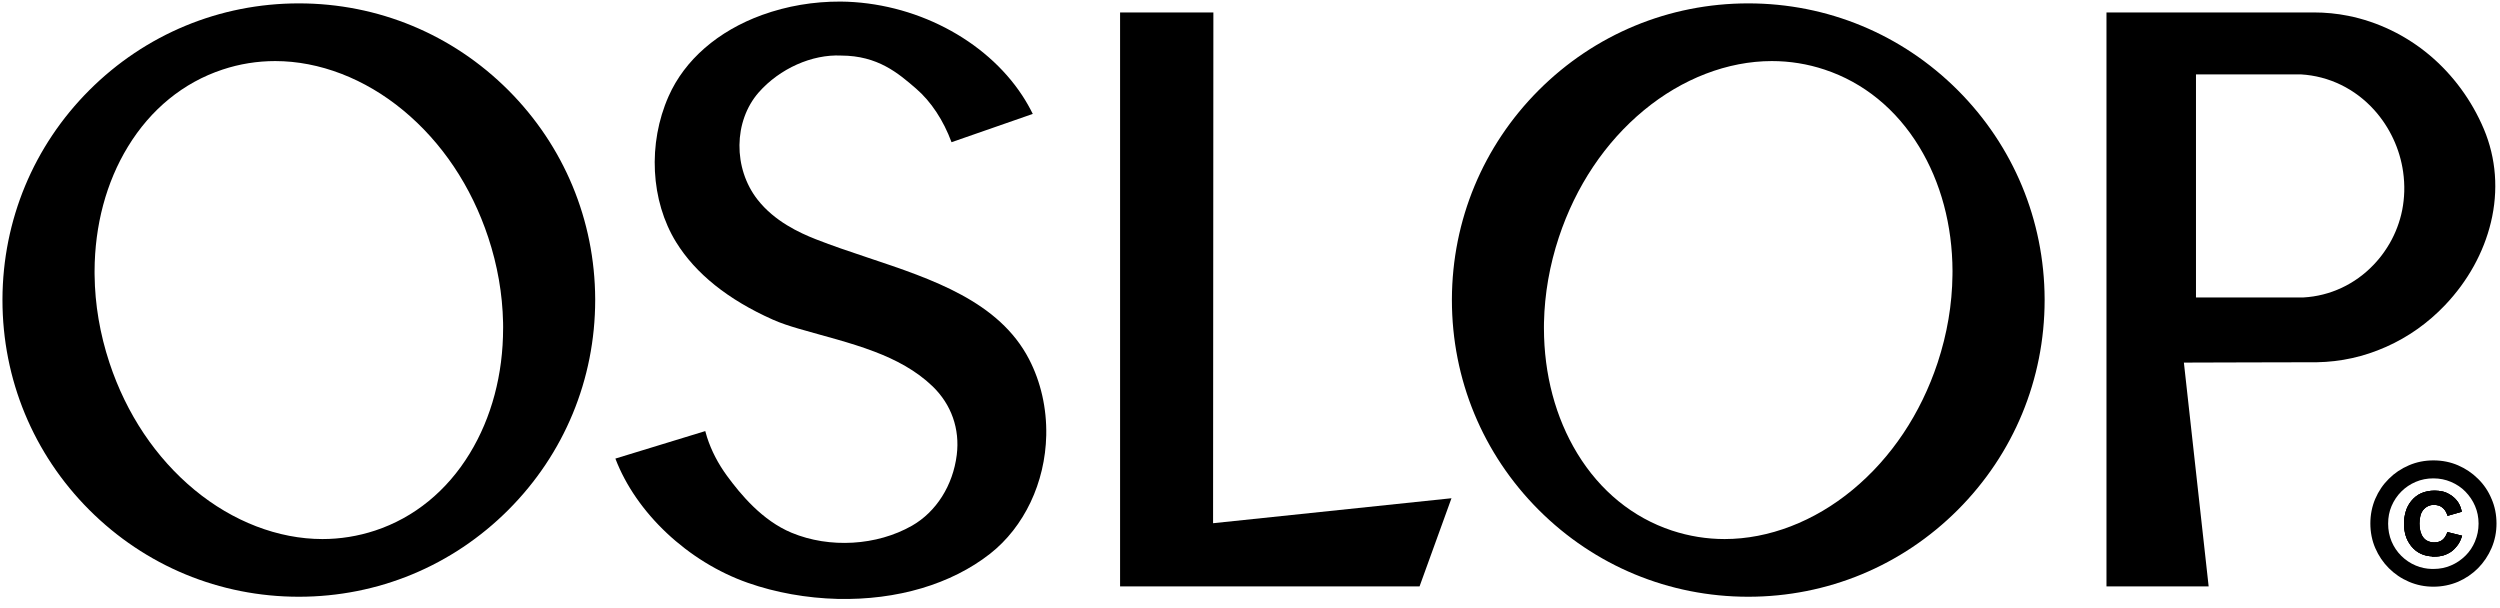
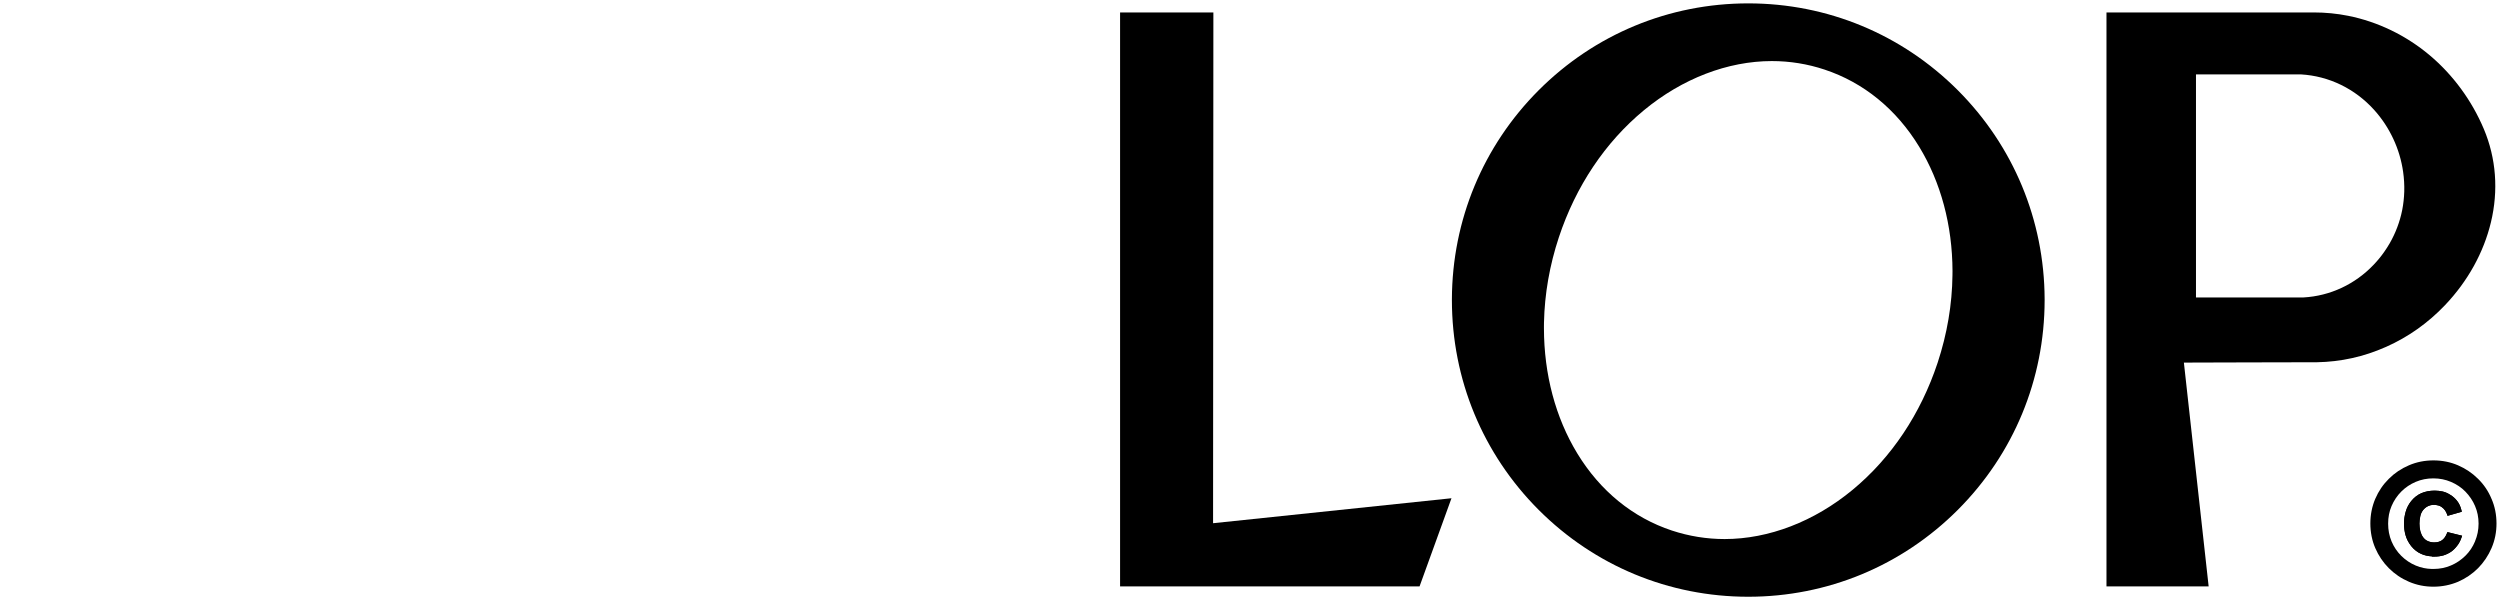
<svg xmlns="http://www.w3.org/2000/svg" width="222" height="54" viewBox="0 0 222 54" fill="none">
  <path d="M128.891 44.244L126.055 52.075H99.463V1.104H107.748L107.721 46.461L128.891 44.244Z" fill="black" />
-   <path d="M45.144 8.014C40.171 3.04 33.563 0.3 26.538 0.3C19.512 0.3 12.901 3.04 7.924 8.016C2.98 12.967 0.245 19.552 0.219 26.557V26.646C0.219 33.683 2.956 40.298 7.925 45.277C12.898 50.251 19.508 52.991 26.538 52.991C33.568 52.991 40.171 50.251 45.145 45.275C50.112 40.3 52.849 33.683 52.853 26.646V26.554C52.825 19.552 50.086 12.966 45.144 8.014ZM44.676 29.142C44.676 33.243 43.652 37.089 41.715 40.265C39.684 43.599 36.777 45.968 33.309 47.114C31.792 47.614 30.218 47.868 28.628 47.868C24.705 47.864 20.672 46.312 17.27 43.498C13.832 40.655 11.222 36.754 9.719 32.214C8.873 29.65 8.429 27.036 8.401 24.445C8.401 24.383 8.4 24.335 8.398 24.285C8.398 24.25 8.398 24.213 8.398 24.172C8.398 24.172 8.398 24.127 8.398 24.081C8.41 20.004 9.433 16.182 11.359 13.026C13.39 9.692 16.297 7.324 19.765 6.177C21.268 5.677 22.843 5.423 24.442 5.423C28.365 5.427 32.398 6.979 35.8 9.793C39.239 12.633 41.852 16.536 43.355 21.077C44.176 23.556 44.62 26.098 44.673 28.636C44.677 28.742 44.677 28.848 44.677 28.954V29.142H44.676Z" fill="black" />
  <path d="M173.855 8.014C168.88 3.04 162.27 0.3 155.244 0.3C148.219 0.3 141.607 3.04 136.634 8.014C131.691 12.967 128.954 19.554 128.929 26.557V26.646C128.929 33.683 131.665 40.3 136.634 45.277C141.607 50.251 148.216 52.991 155.244 52.991C162.273 52.991 168.88 50.251 173.855 45.275C178.821 40.3 181.559 33.683 181.563 26.646V26.554C181.535 19.551 178.797 12.966 173.855 8.014ZM173.38 24.281C173.379 24.334 173.379 24.383 173.379 24.433C173.35 27.035 172.907 29.648 172.061 32.213C170.556 36.754 167.946 40.657 164.508 43.498C161.106 46.312 157.073 47.864 153.151 47.868C151.561 47.868 149.987 47.614 148.472 47.115C145.002 45.968 142.094 43.599 140.064 40.265C138.131 37.089 137.106 33.244 137.102 29.142V28.954C137.102 28.848 137.102 28.741 137.106 28.634C137.161 26.098 137.605 23.556 138.425 21.077C139.929 16.536 142.54 12.633 145.98 9.791C149.382 6.979 153.416 5.427 157.336 5.423C158.937 5.423 160.511 5.677 162.015 6.177C165.483 7.324 168.39 9.692 170.421 13.026C172.346 16.181 173.371 20.003 173.383 24.079C173.383 24.148 173.381 24.215 173.38 24.281Z" fill="black" />
-   <path d="M92.907 38.637V38.65C92.817 42.856 90.953 46.789 87.919 49.173C84.468 51.88 79.658 53.303 74.388 53.184C71.631 53.114 68.876 52.622 66.421 51.76C61.079 49.889 56.476 45.534 54.646 40.722L62.628 38.28C62.695 38.531 62.755 38.737 62.786 38.83C63.169 40.018 63.765 41.169 64.557 42.252C65.769 43.903 67.683 46.225 70.302 47.312C73.669 48.71 77.862 48.462 80.987 46.681C83.141 45.45 84.626 43.1 84.96 40.395C85.246 38.084 84.485 35.923 82.817 34.309C81.356 32.897 79.532 31.939 77.646 31.223C75.443 30.386 73.147 29.837 70.89 29.178C70.12 28.952 69.353 28.707 68.62 28.38C64.654 26.611 61.767 24.299 60.04 21.506C57.773 17.831 57.51 12.746 59.372 8.548C60.801 5.317 63.754 2.752 67.681 1.326C69.896 0.527 72.239 0.13 74.655 0.14C81.171 0.202 87.502 3.481 90.786 8.493C91.126 9.015 91.436 9.557 91.711 10.116L84.496 12.628C83.776 10.682 82.679 9.018 81.348 7.869C79.758 6.497 77.956 4.943 74.692 4.934C72.112 4.809 69.245 6.086 67.378 8.199C65.131 10.758 65.088 14.948 67.279 17.739C68.778 19.646 70.947 20.655 72.449 21.247C73.915 21.823 75.42 22.328 77.014 22.862L77.099 22.89C82.809 24.797 88.714 26.769 91.378 31.893C92.425 33.913 92.954 36.245 92.907 38.637Z" fill="black" />
  <path d="M220.568 11.464C219.494 8.918 217.827 6.648 215.746 4.898C213.648 3.138 211.149 1.93 208.52 1.404C207.529 1.205 206.495 1.104 205.448 1.104H187.055V52.075H196.128L193.929 32.199L195.122 32.194C196.863 32.187 198.607 32.183 200.354 32.179H200.523C202.258 32.171 204.02 32.167 205.755 32.167C207.857 32.131 209.903 31.678 211.835 30.822L211.892 30.798C213.845 29.93 215.604 28.686 217.117 27.098C219.14 24.972 220.55 22.426 221.195 19.737C221.874 16.913 221.657 14.052 220.568 11.464ZM213.497 17.031C213.48 17.576 213.42 18.117 213.316 18.65C213.109 19.69 212.73 20.695 212.2 21.614C212.047 21.879 211.881 22.135 211.705 22.386C211.437 22.768 211.129 23.144 210.788 23.501C209.13 25.248 206.911 26.284 204.54 26.414H204.511L195.003 26.415V6.606H204.319C206.821 6.751 209.14 7.882 210.849 9.787C211.53 10.546 212.095 11.408 212.526 12.332C212.958 13.257 213.253 14.245 213.397 15.257C213.48 15.84 213.515 16.437 213.498 17.031H213.497Z" fill="black" />
  <path d="M218.63 47.573H218.636L218.569 47.763C218.483 48.017 218.357 48.258 218.189 48.469C218.03 48.678 217.854 48.851 217.671 48.984C217.475 49.12 217.247 49.233 216.993 49.314C216.749 49.387 216.466 49.426 216.149 49.426H215.964V49.406C215.614 49.387 215.289 49.316 215.008 49.188C214.67 49.04 214.371 48.809 214.117 48.494C213.875 48.187 213.707 47.86 213.611 47.516C213.521 47.191 213.477 46.851 213.477 46.488C213.477 46.124 213.527 45.785 213.629 45.432C213.727 45.089 213.887 44.781 214.117 44.495C214.375 44.177 214.67 43.949 215.013 43.797C215.374 43.645 215.757 43.569 216.197 43.569C216.444 43.569 216.678 43.596 216.897 43.645C217.119 43.693 217.343 43.788 217.571 43.933C217.806 44.071 218.018 44.258 218.189 44.479C218.368 44.707 218.488 44.964 218.563 45.265L218.608 45.442L217.343 45.805L217.288 45.642C217.251 45.536 217.196 45.428 217.113 45.31C217.048 45.216 216.965 45.131 216.842 45.041C216.731 44.958 216.634 44.909 216.525 44.884C216.169 44.785 215.864 44.818 215.594 44.951C215.418 45.041 215.283 45.153 215.163 45.304C215.043 45.465 214.959 45.642 214.921 45.837C214.872 46.077 214.845 46.296 214.845 46.492C214.845 46.71 214.872 46.928 214.923 47.166C214.978 47.369 215.061 47.554 215.171 47.708C215.283 47.86 215.418 47.975 215.582 48.047C215.755 48.125 215.941 48.167 216.153 48.167C216.448 48.167 216.678 48.1 216.862 47.966C216.961 47.883 217.044 47.801 217.097 47.719C217.168 47.621 217.219 47.519 217.27 47.4L217.333 47.25L218.63 47.573Z" fill="black" />
  <path d="M221.252 44.306L221.249 44.303C220.97 43.622 220.565 43.022 220.048 42.517C219.531 42.003 218.935 41.606 218.274 41.32C217.597 41.028 216.864 40.883 216.088 40.883C215.312 40.883 214.589 41.028 213.912 41.32C213.228 41.611 212.628 42.016 212.13 42.517C211.623 43.016 211.216 43.612 210.921 44.299C210.631 44.983 210.488 45.718 210.488 46.485C210.488 47.252 210.631 47.991 210.921 48.664C211.213 49.343 211.621 49.945 212.127 50.452C212.636 50.961 213.238 51.372 213.919 51.661C214.609 51.956 215.321 52.098 216.091 52.098C216.86 52.098 217.599 51.946 218.276 51.661C218.941 51.372 219.545 50.963 220.054 50.452C220.56 49.936 220.963 49.335 221.252 48.662C221.547 47.968 221.689 47.259 221.689 46.485C221.689 45.711 221.544 44.974 221.252 44.306ZM219.785 48.062H219.789C219.58 48.563 219.29 48.996 218.929 49.349C218.547 49.725 218.117 50.014 217.648 50.212C217.169 50.419 216.646 50.523 216.088 50.523H215.95C215.45 50.511 214.971 50.412 214.522 50.222C214.037 50.02 213.604 49.727 213.235 49.362C212.862 48.992 212.573 48.556 212.371 48.078C212.166 47.584 212.066 47.066 212.066 46.501C212.066 45.937 212.166 45.412 212.371 44.935C212.577 44.453 212.869 44.016 213.235 43.65C213.601 43.285 214.031 42.995 214.513 42.79C214.993 42.585 215.52 42.479 216.079 42.479C216.638 42.479 217.166 42.585 217.643 42.79C218.142 43.002 218.575 43.291 218.923 43.65C219.294 44.032 219.586 44.463 219.785 44.935C219.991 45.412 220.097 45.937 220.097 46.496C220.097 47.055 219.991 47.573 219.785 48.062Z" fill="black" />
  <path d="M218.636 47.573L218.569 47.763C218.483 48.017 218.357 48.258 218.189 48.469C218.03 48.678 217.854 48.851 217.671 48.984C217.475 49.12 217.247 49.233 216.993 49.314C216.749 49.387 216.466 49.426 216.149 49.426H215.964V49.406C215.614 49.387 215.289 49.316 215.008 49.188C214.67 49.04 214.371 48.809 214.117 48.494C213.875 48.187 213.707 47.86 213.611 47.516C213.521 47.191 213.477 46.851 213.477 46.488C213.477 46.124 213.527 45.785 213.629 45.432C213.727 45.089 213.887 44.781 214.117 44.495C214.375 44.177 214.67 43.949 215.013 43.797C215.374 43.645 215.757 43.569 216.197 43.569C216.444 43.569 216.678 43.596 216.897 43.645C217.119 43.693 217.343 43.788 217.571 43.933C217.806 44.071 218.018 44.258 218.189 44.479C218.368 44.707 218.488 44.964 218.563 45.265L218.608 45.442L217.343 45.805L217.288 45.642C217.251 45.536 217.196 45.428 217.113 45.31C217.048 45.216 216.965 45.131 216.842 45.041C216.731 44.958 216.634 44.909 216.525 44.884C216.169 44.785 215.864 44.818 215.594 44.951C215.418 45.041 215.283 45.153 215.163 45.304C215.043 45.465 214.959 45.642 214.921 45.837C214.872 46.077 214.845 46.296 214.845 46.492C214.845 46.71 214.872 46.928 214.923 47.166C214.978 47.369 215.061 47.554 215.171 47.708C215.283 47.86 215.418 47.975 215.582 48.047C215.755 48.125 215.941 48.167 216.153 48.167C216.448 48.167 216.678 48.1 216.862 47.966C216.961 47.883 217.044 47.801 217.097 47.719C217.168 47.621 217.219 47.519 217.27 47.4L217.333 47.25L218.63 47.573H218.636Z" fill="black" />
-   <path d="M218.635 47.571L218.568 47.762C218.483 48.015 218.357 48.257 218.189 48.467C218.029 48.676 217.854 48.849 217.67 48.982C217.474 49.119 217.246 49.232 216.993 49.312C216.749 49.386 216.466 49.425 216.148 49.425H215.963V49.405C215.613 49.386 215.289 49.315 215.007 49.186C214.669 49.039 214.37 48.808 214.117 48.493C213.874 48.186 213.707 47.858 213.61 47.515C213.52 47.189 213.476 46.85 213.476 46.486C213.476 46.123 213.527 45.784 213.629 45.431C213.727 45.088 213.886 44.779 214.117 44.493C214.374 44.176 214.669 43.948 215.013 43.796C215.373 43.643 215.757 43.568 216.197 43.568C216.443 43.568 216.678 43.595 216.896 43.643C217.119 43.691 217.343 43.787 217.571 43.932C217.805 44.07 218.017 44.256 218.189 44.477C218.367 44.705 218.488 44.963 218.563 45.263L218.607 45.44L217.343 45.804L217.288 45.64C217.25 45.534 217.195 45.427 217.112 45.309C217.048 45.215 216.965 45.129 216.841 45.039C216.73 44.956 216.634 44.908 216.525 44.882C216.168 44.783 215.864 44.817 215.593 44.95C215.418 45.039 215.282 45.152 215.163 45.302C215.042 45.463 214.959 45.64 214.92 45.836C214.872 46.076 214.845 46.295 214.845 46.49C214.845 46.709 214.872 46.926 214.923 47.165C214.978 47.368 215.061 47.553 215.171 47.707C215.282 47.858 215.418 47.974 215.581 48.046C215.754 48.124 215.94 48.166 216.152 48.166C216.447 48.166 216.678 48.099 216.862 47.964C216.961 47.881 217.044 47.799 217.096 47.718C217.167 47.62 217.218 47.518 217.269 47.398L217.332 47.248L218.63 47.571H218.635Z" fill="black" />
</svg>